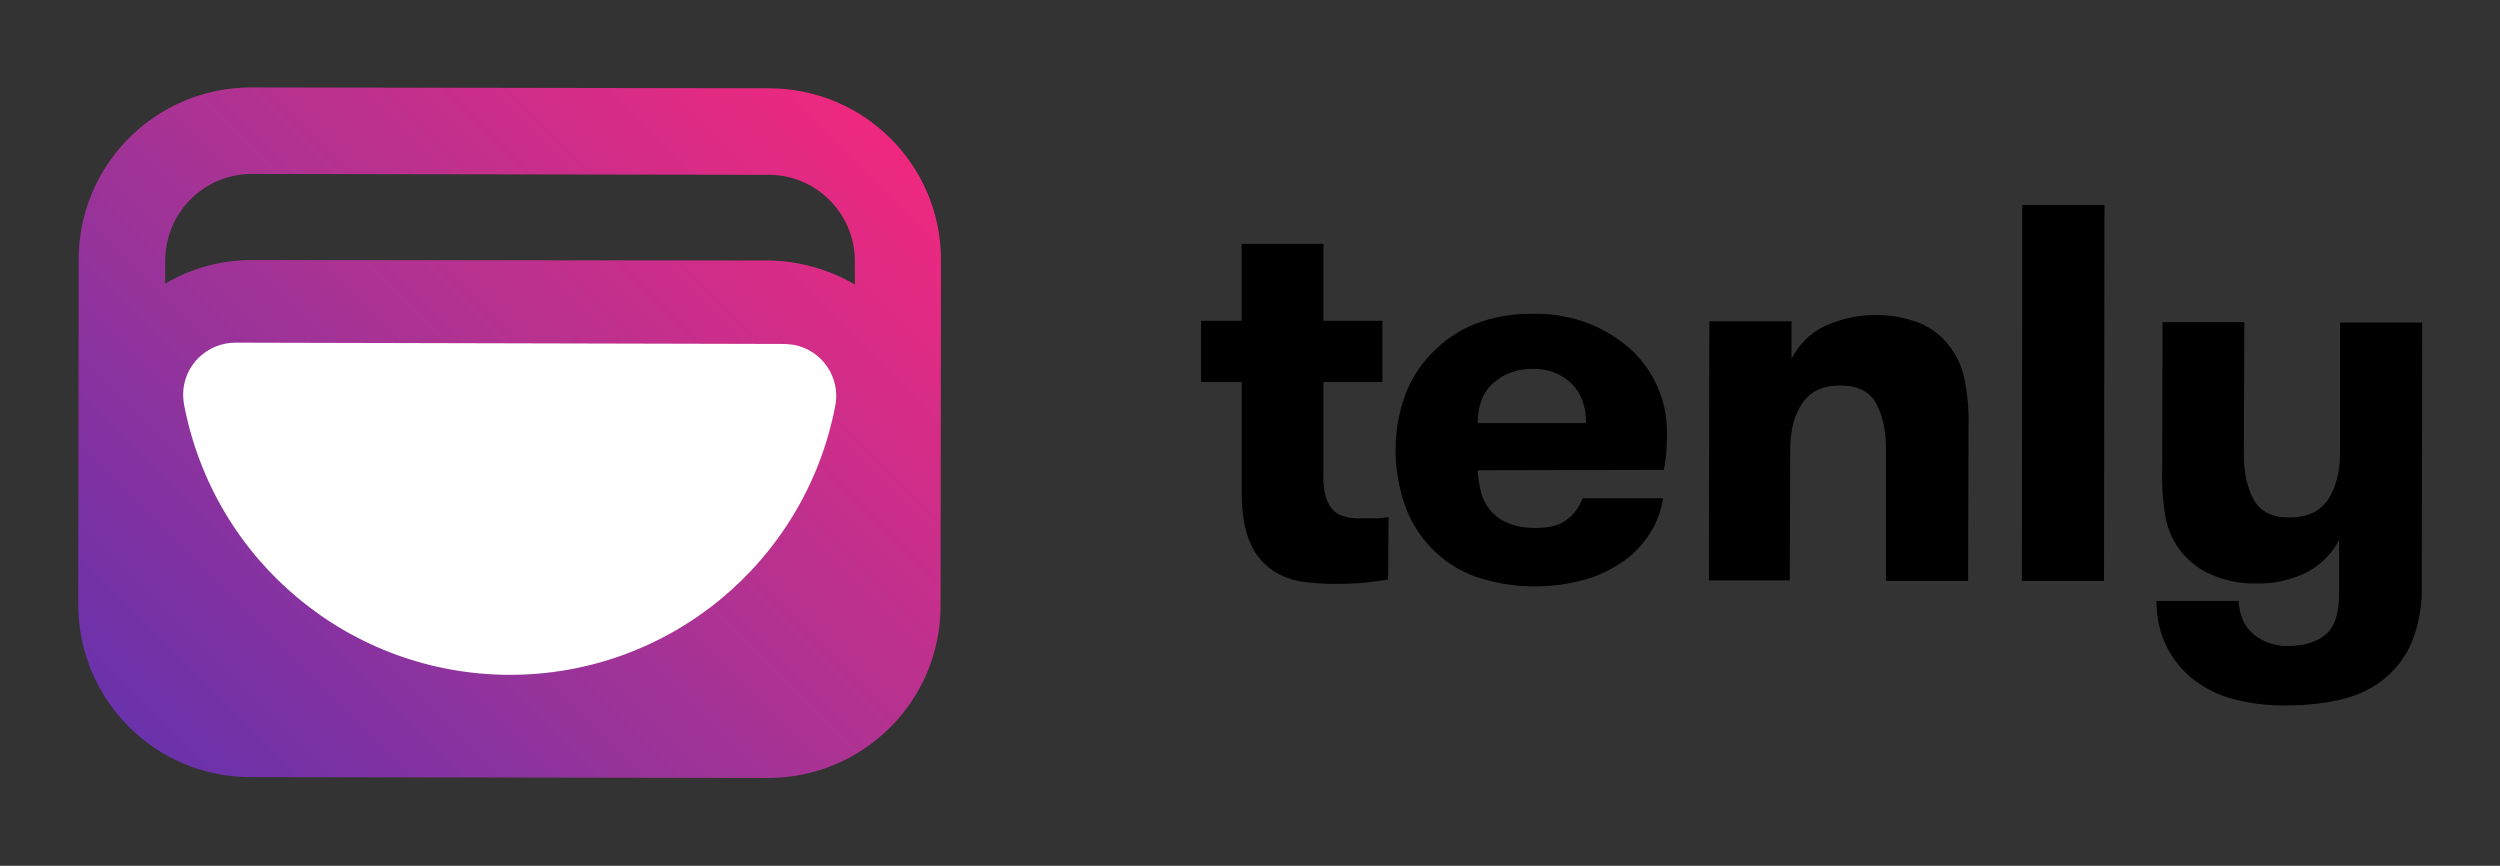
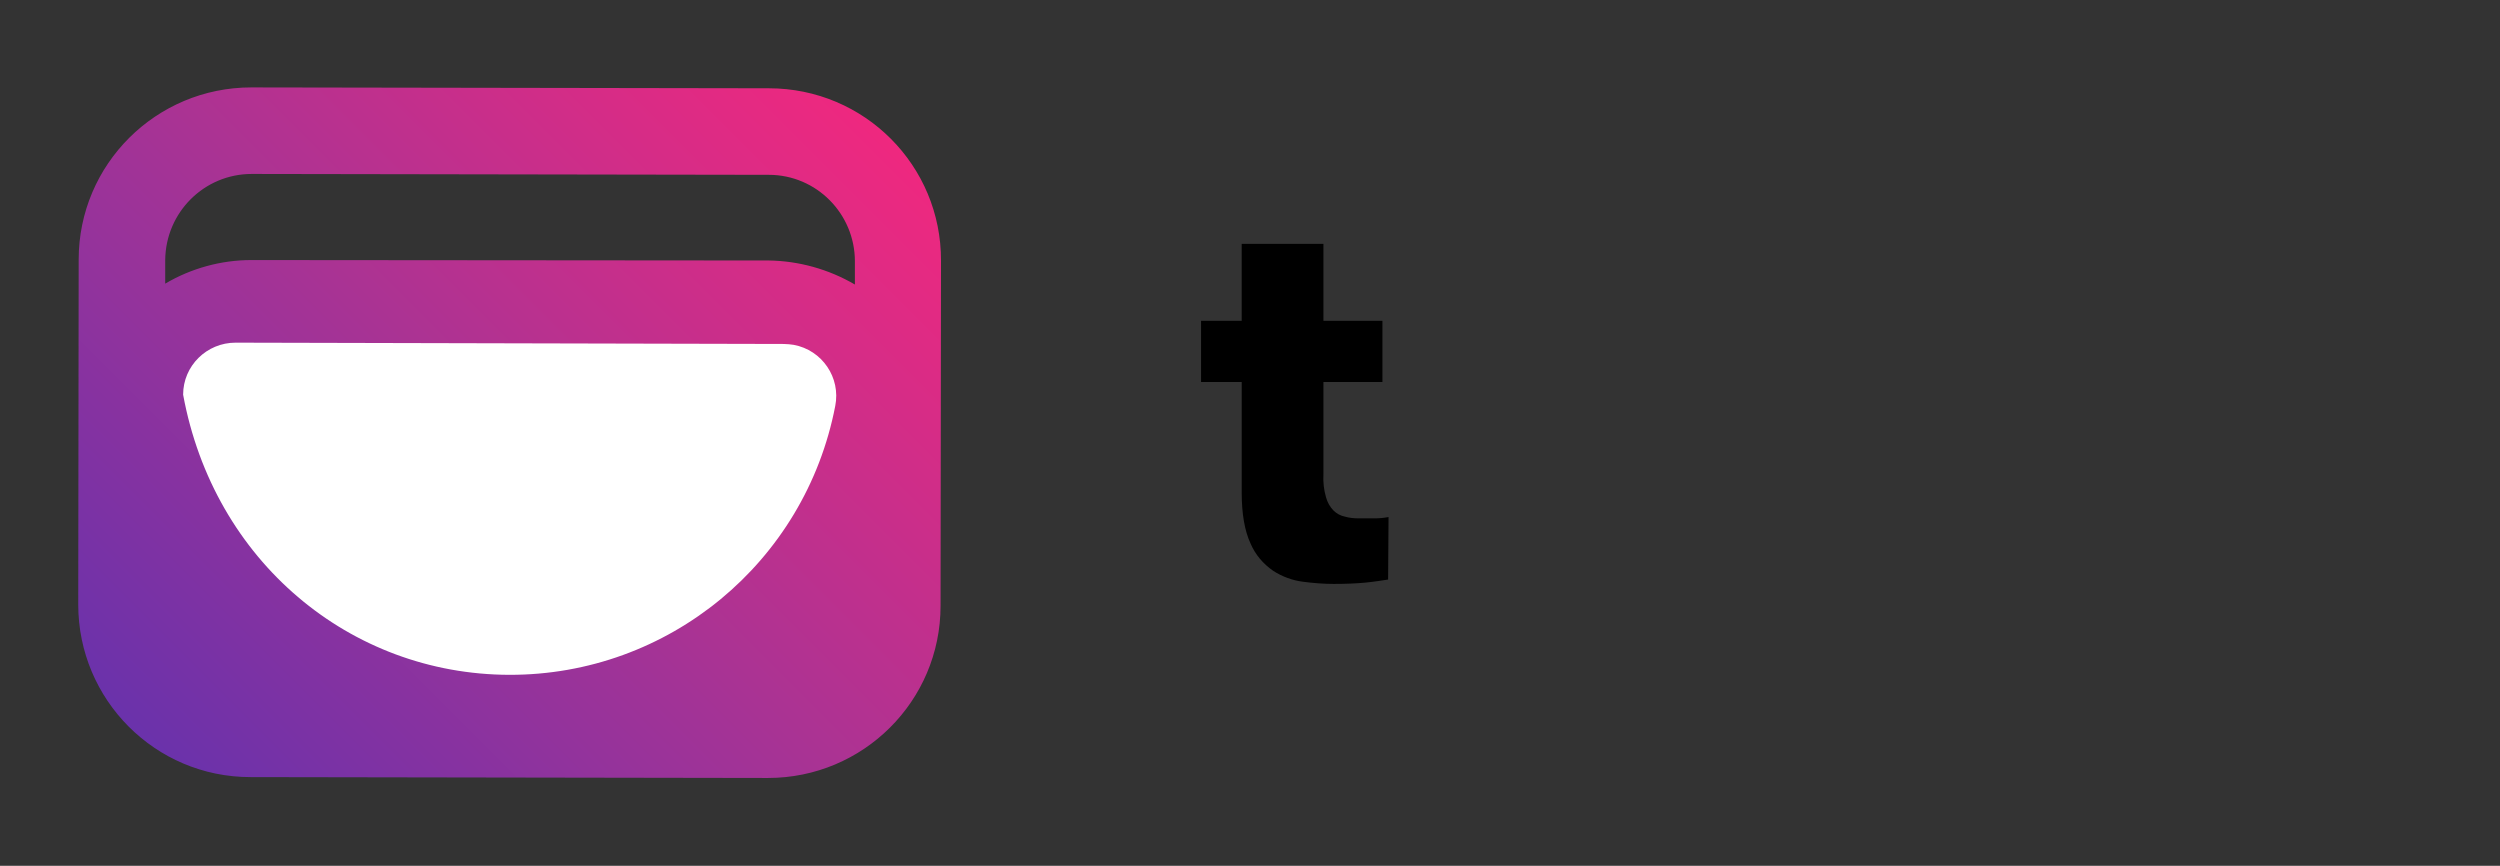
<svg xmlns="http://www.w3.org/2000/svg" version="1.1" id="Layer_1" x="0px" y="0px" width="572px" height="198.1px" viewBox="0 0 572 198.1" style="enable-background:new 0 0 572 198.1;" xml:space="preserve">
  <rect x="0" y="0" width="572" height="198.1" fill="#333333" stroke="none" />
  <style type="text/css">
	.st0{fill:url(#SVGID_1_);}
	.st1{fill:#FFFFFF;}
</style>
  <path d="M317.6,132.6c-1.4,0.2-3.1,0.5-5.2,0.7c-2.1,0.2-4.5,0.3-7.3,0.3c-2.3,0-4.7-0.2-7-0.5c-2.4-0.3-4.8-1.2-6.8-2.5  c-2.3-1.6-4.1-3.7-5.2-6.3c-1.3-2.8-2-6.7-2-11.6l0-25.3h-9.3v-14h9.3V55.8h18.7v17.6h13.5v14h-13.5v21.1c-0.1,1.8,0.1,3.6,0.6,5.3  c0.3,1.1,0.9,2.2,1.7,3c0.7,0.7,1.6,1.2,2.6,1.4c1,0.3,2.1,0.4,3.2,0.4h3.6c1.1,0,2.1-0.1,3.2-0.3L317.6,132.6z" />
-   <path d="M338.1,107.6c0.1,1.7,0.3,3.4,0.8,5.1c0.8,3.2,3.1,5.8,6.2,7c2,0.8,4,1.1,6.1,1.1c3.3,0,5.8-0.6,7.4-2  c1.6-1.2,2.8-2.9,3.5-4.8h18.4c-0.4,2.8-1.4,5.5-2.9,7.9c-1.6,2.5-3.6,4.7-6,6.4c-2.7,1.9-5.7,3.4-8.9,4.3  c-8.3,2.3-17.1,2.1-25.2-0.7c-3.8-1.4-7.2-3.6-10-6.5c-2.7-2.8-4.8-6.2-6.1-9.9c-1.4-4.1-2.1-8.3-2.1-12.6c0-4.1,0.7-8.3,2.1-12.2  c1.3-3.7,3.4-7,6.1-9.8c2.8-2.9,6.1-5.2,9.8-6.7c4.3-1.7,8.9-2.5,13.6-2.4c4.3-0.1,8.6,0.7,12.6,2.2c3.5,1.4,6.8,3.4,9.6,5.9  c5.3,4.9,8.3,11.7,8.3,18.9c0,1.2,0,2.5-0.1,3.9c-0.1,1.6-0.3,3.2-0.6,4.8L338.1,107.6z M350.8,84.4c-3.3-0.1-6.6,1-9.1,3.2  c-2.4,2.1-3.6,5.2-3.6,9.2h24.8c0-3.8-1.1-6.9-3.4-9.1C357.2,85.5,354,84.3,350.8,84.4z" />
-   <path d="M391.1,73.5h18.8v8.6c1.6-3.2,4.2-5.8,7.4-7.4c6.9-3.2,14.8-3.5,21.9-0.8c2.6,1.1,4.9,2.8,6.6,5c1.9,2.3,3.1,5,3.7,7.9  c0.7,3.6,1,7.2,0.9,10.9l-0.1,35.2h-18.8l0-30.3c0-4.3-0.8-7.7-2.3-10.4c-1.5-2.7-4.2-4-8.2-4c-3.9,0-6.7,1.3-8.6,4  c-1.9,2.7-2.8,6.3-2.8,10.9l-0.1,29.7H391L391.1,73.5z" />
-   <path d="M462.7,46.9h18.8l-0.1,86h-18.8L462.7,46.9z" />
-   <path d="M523.4,161.4c-4.2,0.1-8.5-0.4-12.6-1.5c-3.4-0.9-6.5-2.5-9.3-4.7c-2.4-2-4.4-4.5-5.8-7.3c-1.6-3.2-2.3-6.8-2.3-10.4h18.8  c0.2,3.4,1.3,5.9,3.5,7.7c2.2,1.8,5.1,2.7,7.9,2.6c3.6,0,6.4-0.9,8.5-2.6c2.1-1.8,3.1-4.9,3.1-9.5v-12.2c-1.6,3.2-4.2,5.7-7.3,7.4  c-3.6,1.8-7.6,2.7-11.6,2.6c-3.5,0.1-7-0.6-10.3-2c-5.4-2.3-9.3-7.1-10.5-12.9c-0.6-3.5-0.9-7.1-0.8-10.6l0.1-34.3h18.7l-0.1,30.3  c0,4.3,0.8,7.7,2.3,10.4c1.5,2.7,4.2,4,8.2,4c3.9,0,6.8-1.3,8.7-4c1.8-2.7,2.8-6.3,2.8-10.9l0-29.7h18.8l-0.1,60.7  c0.1,4.2-0.7,8.3-2.2,12.2c-1.3,3.2-3.4,6.1-6,8.3c-2.7,2.3-5.9,3.9-9.3,4.8C532.3,160.9,527.8,161.4,523.4,161.4z" />
  <g>
    <linearGradient id="SVGID_1_" gradientUnits="userSpaceOnUse" x1="39.067" y1="23.177" x2="193.53" y2="177.648" gradientTransform="matrix(1 0 0 -1 0.3 199.45)">
      <stop offset="0" style="stop-color:#6A32AB" />
      <stop offset="0.5" style="stop-color:#AB3393" />
      <stop offset="1" style="stop-color:#EF287F" />
    </linearGradient>
    <path class="st0" d="M175.9,20.2L57.5,20C35.7,20,18,37.6,18,59.4c0,0,0,0,0,0l-0.1,78.9c0,21.8,17.6,39.5,39.4,39.5c0,0,0,0,0,0   l118.4,0.2c21.8,0,39.5-17.6,39.5-39.4c0,0,0,0,0,0l0.1-78.9C215.4,37.9,197.8,20.2,175.9,20.2C176,20.2,175.9,20.2,175.9,20.2z    M195.6,65.1c-6-3.5-12.8-5.4-19.7-5.5L57.5,59.5c-6.9,0-13.8,1.9-19.7,5.4v-5.4c0.1-10.9,8.9-19.7,19.8-19.7L175.9,40   c10.9,0,19.7,8.9,19.7,19.8L195.6,65.1z" />
-     <path class="st1" d="M116.5,154.4c36.4,0.1,67.7-25.7,74.6-61.5c1.3-6.5-3-12.8-9.5-14c-0.7-0.1-1.5-0.2-2.3-0.2L53.9,78.4   c-6.6,0-12,5.3-12,11.9c0,0.8,0.1,1.5,0.2,2.2C48.9,128.4,80.1,154.3,116.5,154.4z" />
+     <path class="st1" d="M116.5,154.4c36.4,0.1,67.7-25.7,74.6-61.5c1.3-6.5-3-12.8-9.5-14c-0.7-0.1-1.5-0.2-2.3-0.2L53.9,78.4   c-6.6,0-12,5.3-12,11.9C48.9,128.4,80.1,154.3,116.5,154.4z" />
  </g>
</svg>